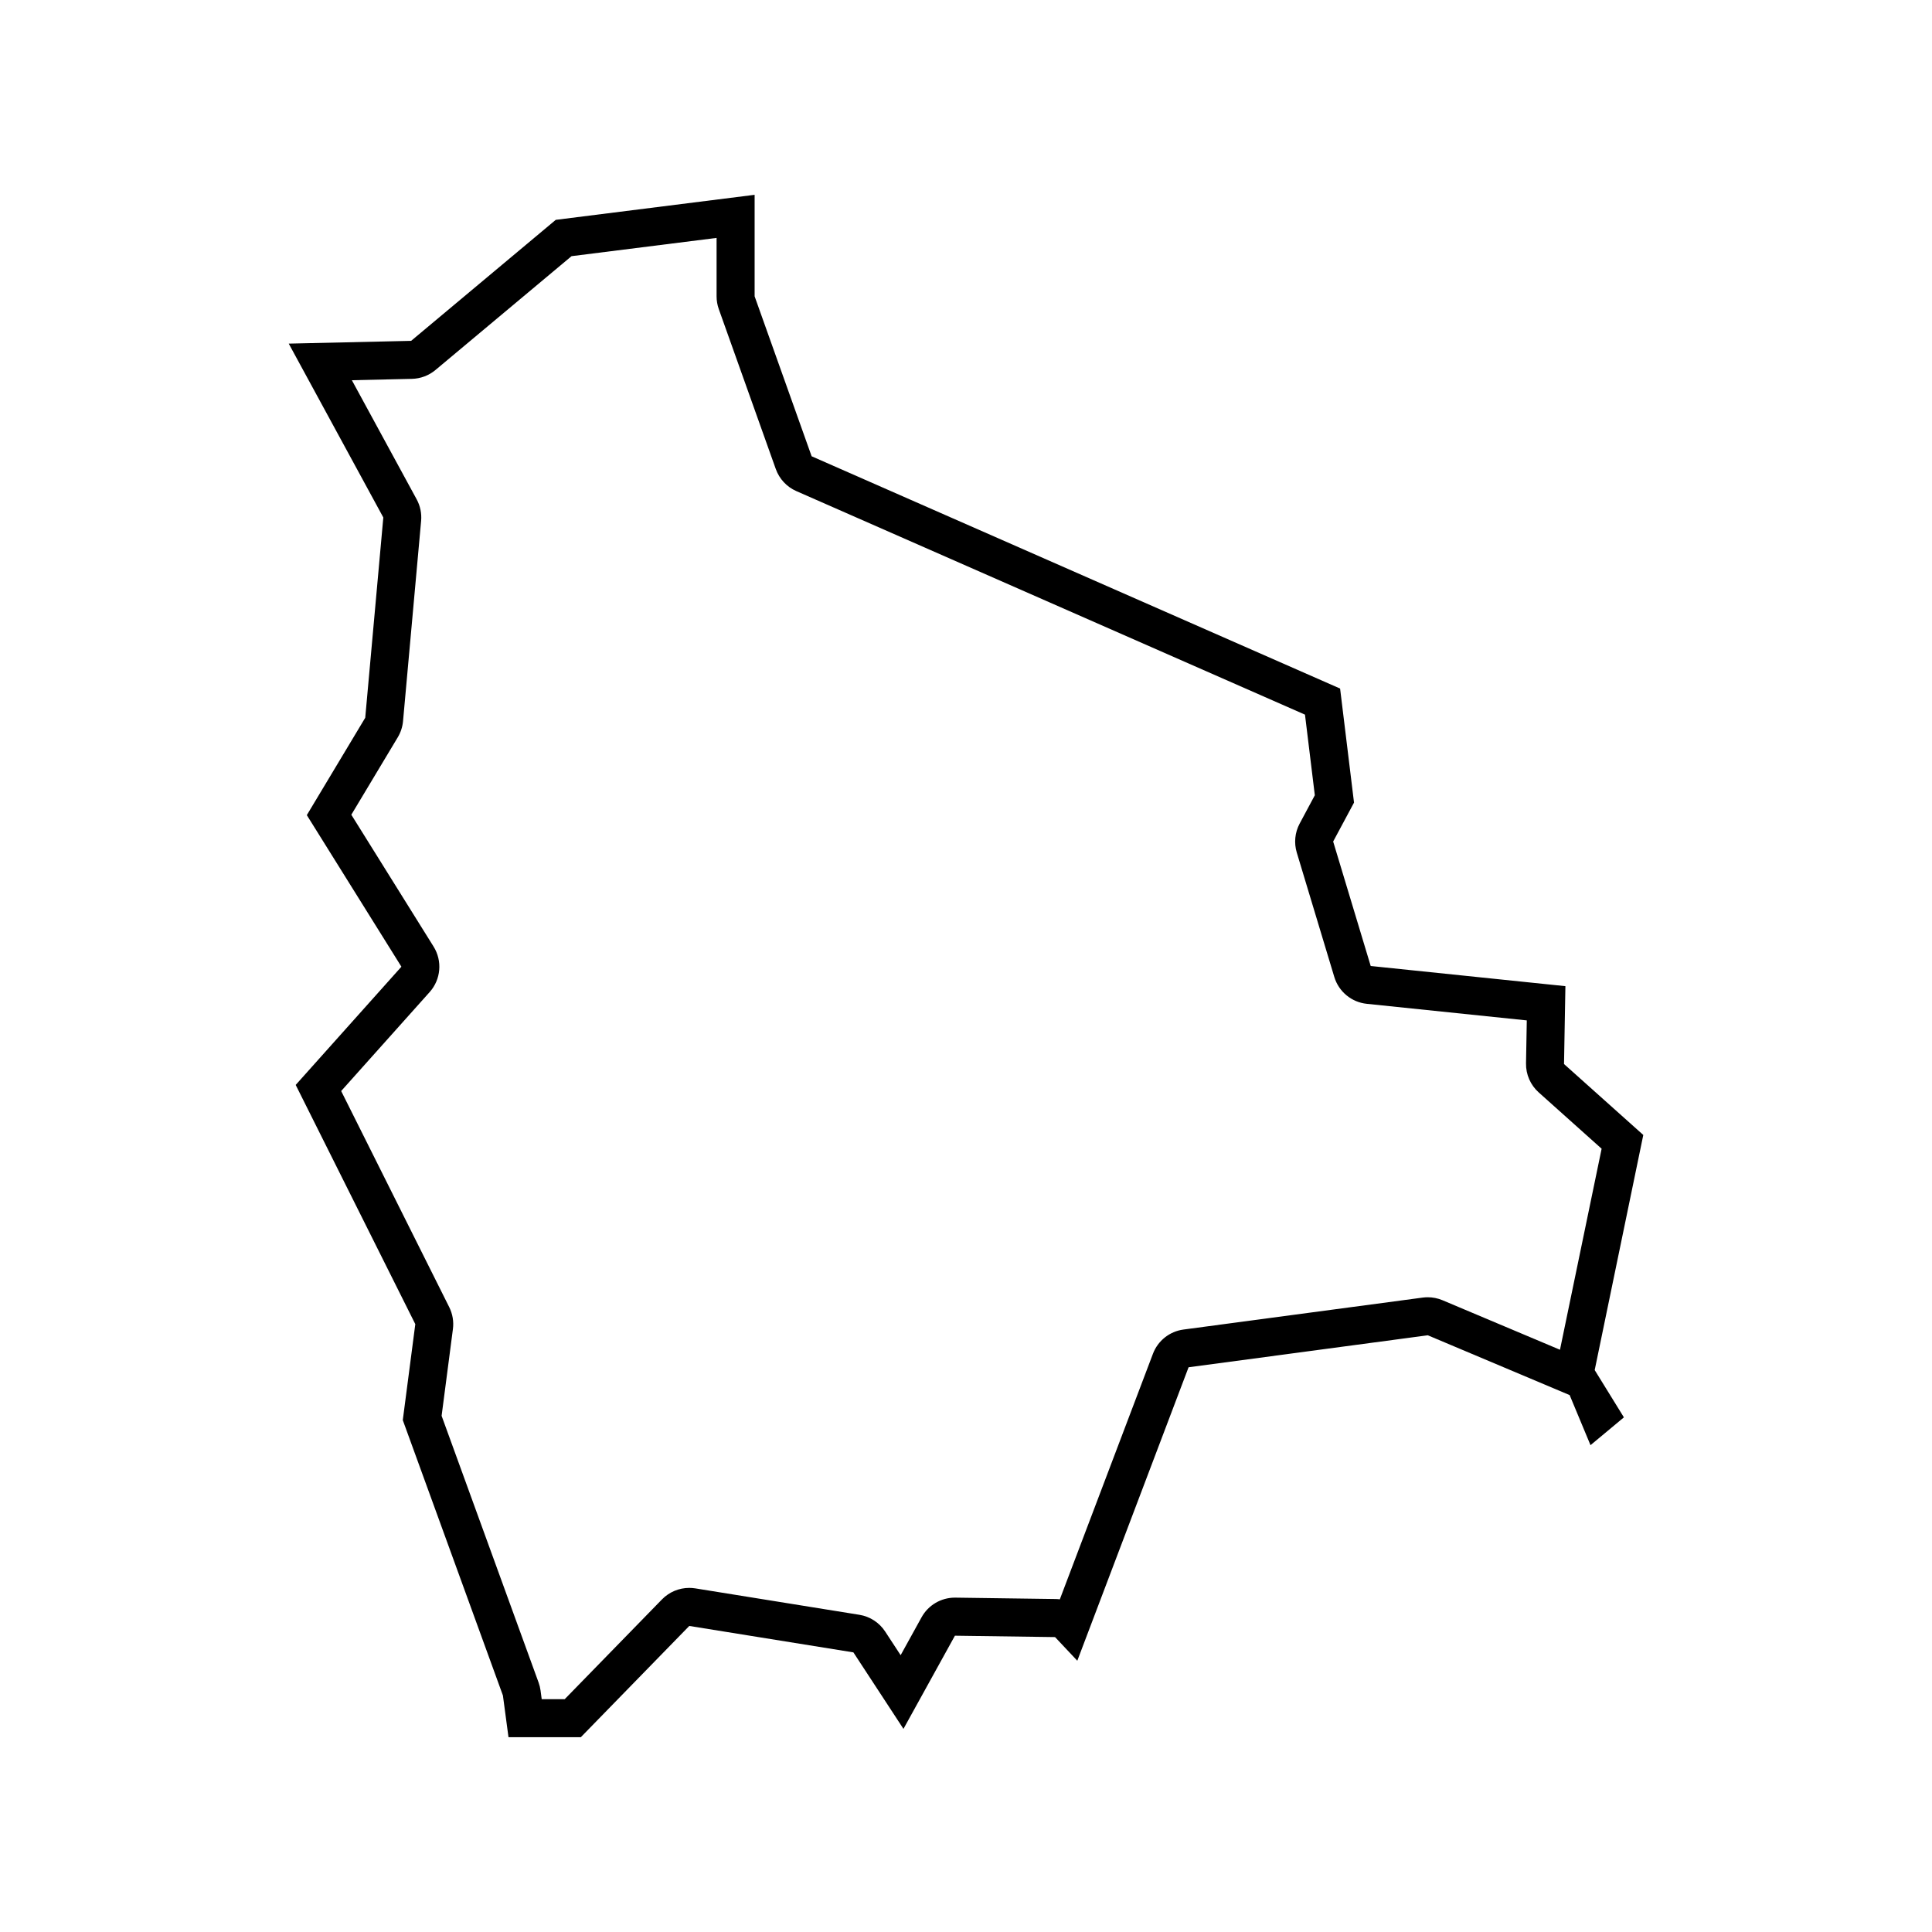
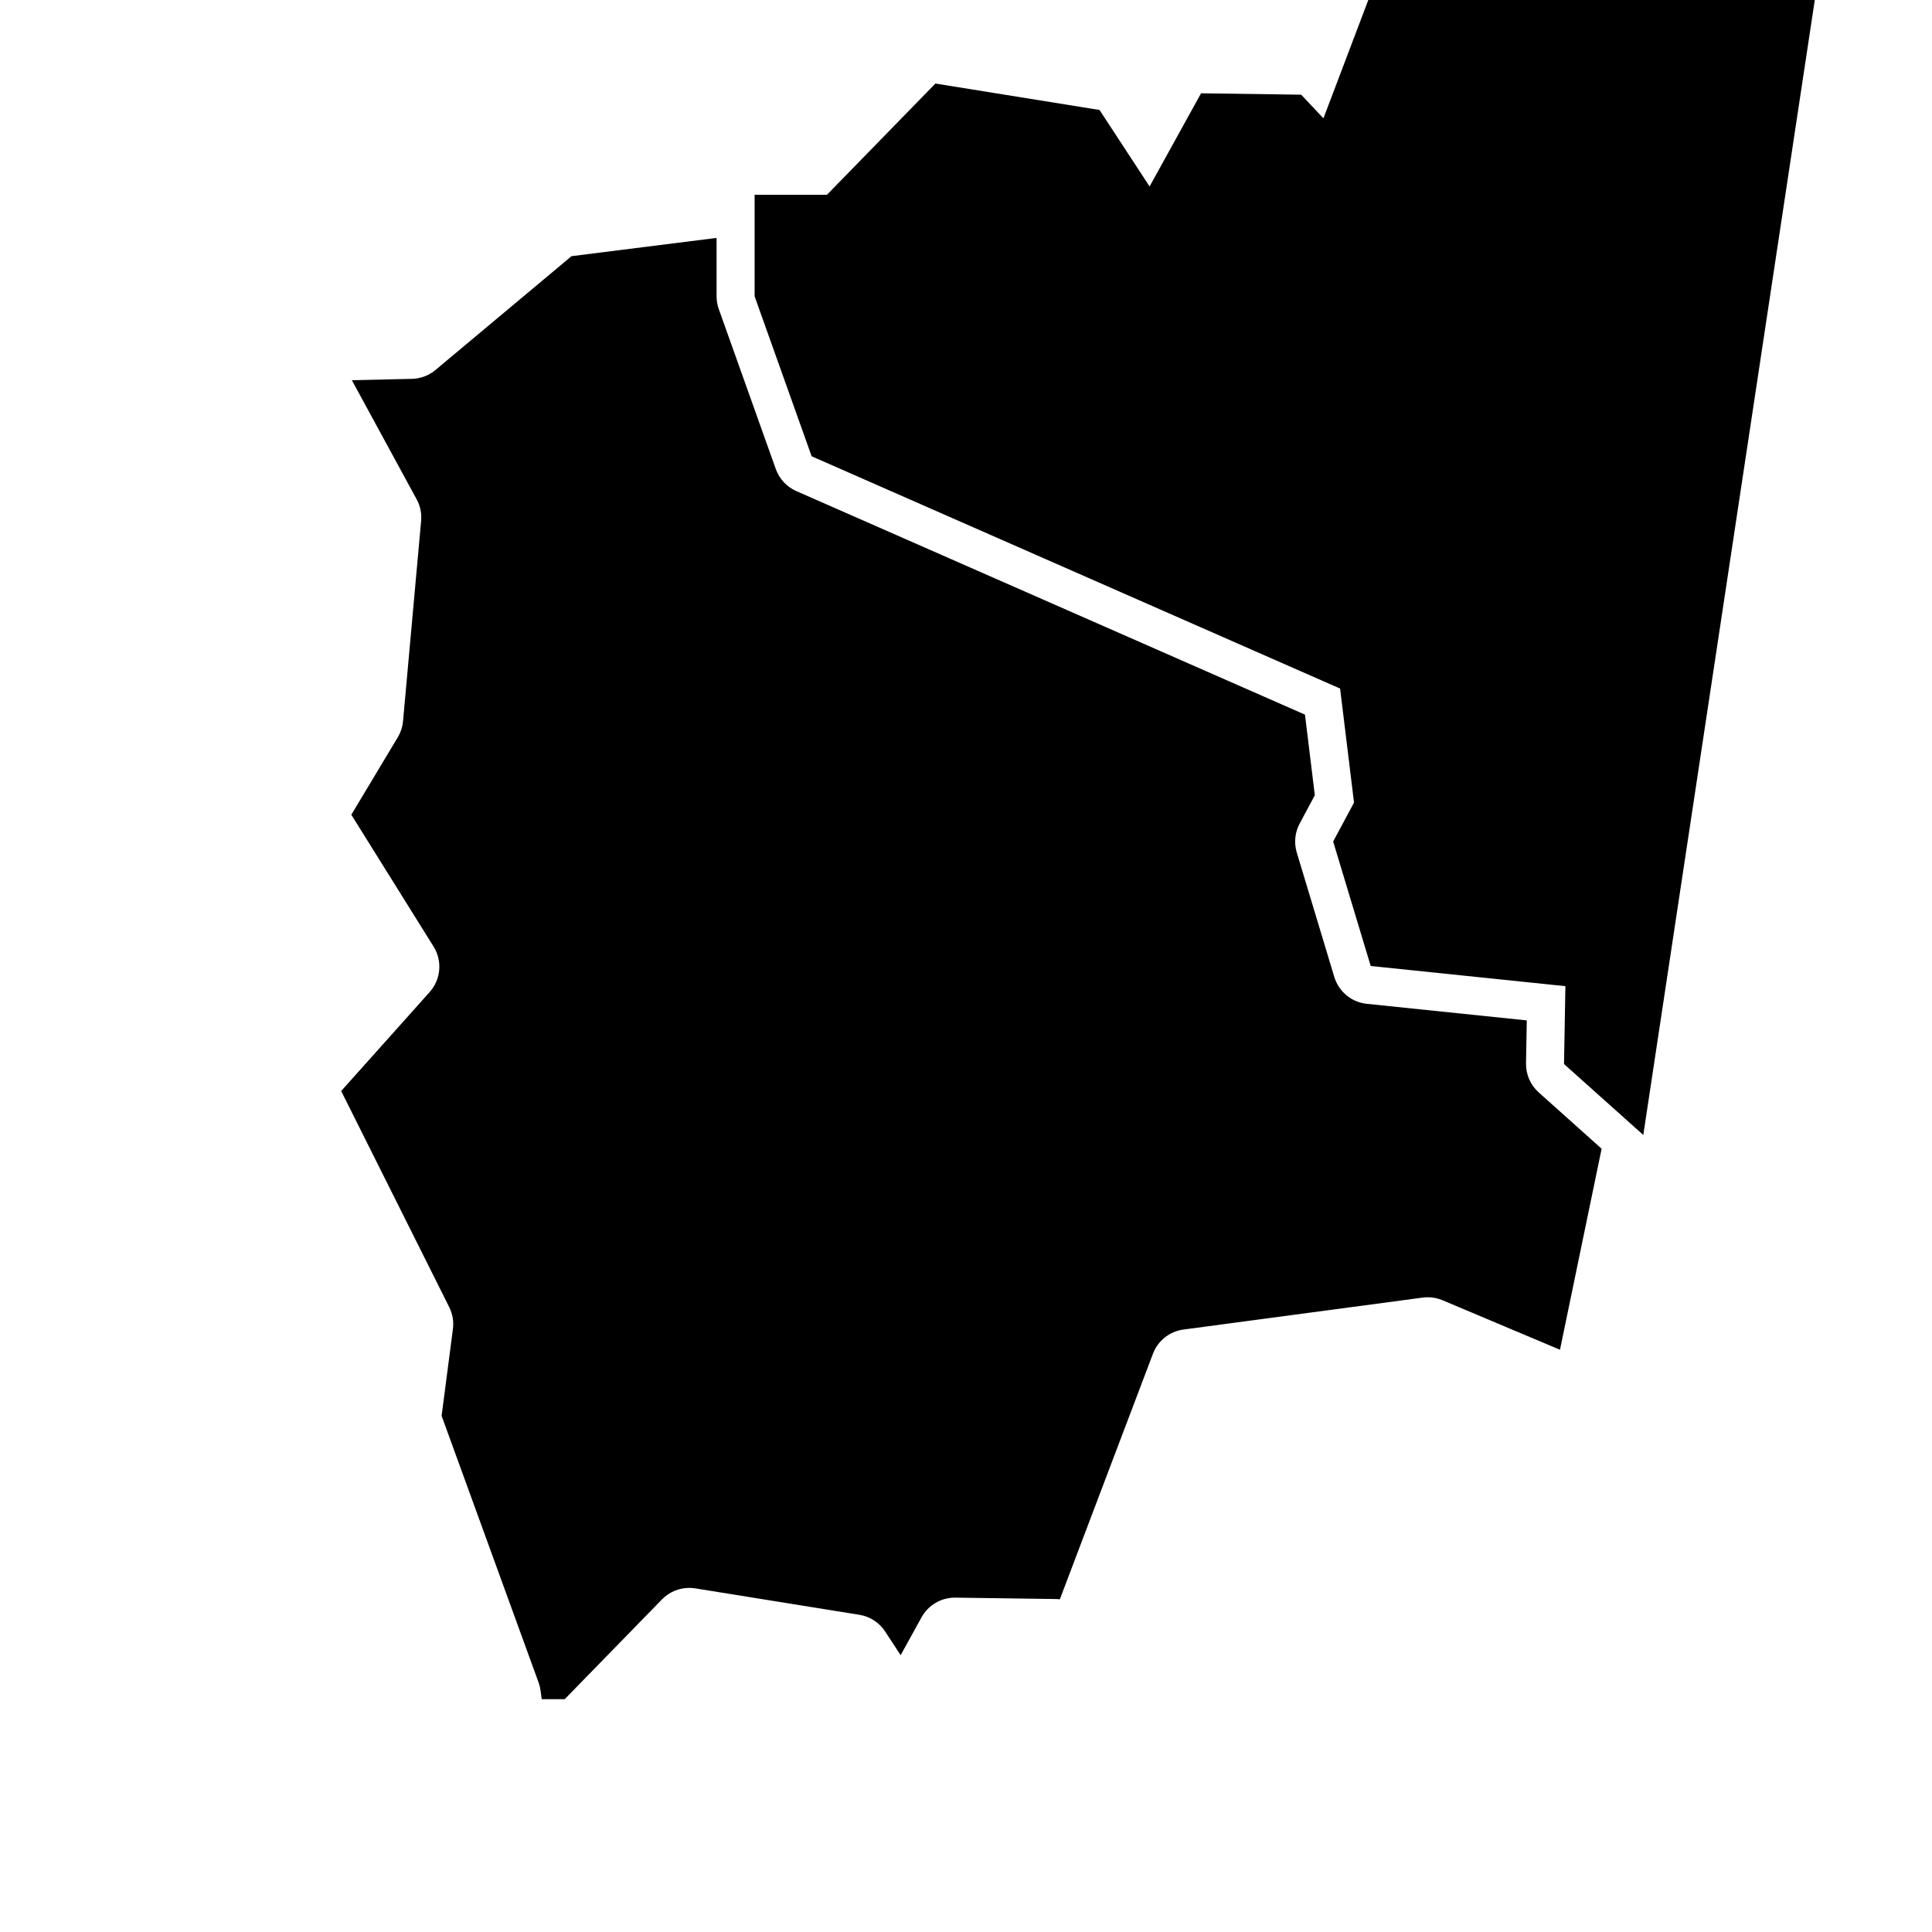
<svg xmlns="http://www.w3.org/2000/svg" fill="#000000" width="800px" height="800px" version="1.1" viewBox="144 144 512 512">
-   <path d="m579.49 444.78-21.008-18.797 0.367-20.641-51.598-5.344-9.949-32.984 5.527-10.316-3.688-30.223-140.05-61.559-15.109-42.387v-26.902l-52.703 6.637-38.328 32.066-32.434 0.734 25.066 46.074-4.793 53.078-15.48 25.801 25.066 40.172-28.012 31.328 31.695 63.395-3.316 25.434 26.535 72.977 1.477 11.059h19.164l28.746-29.488 43.492 7.004 13.27 20.273 13.637-24.691 26.535 0.367 5.898 6.266 29.488-77.77 63.395-8.48 37.594 15.852 5.527 13.27 8.848-7.371-7.738-12.531zm-22.078 56.918-31.137-13.125c-1.246-0.523-2.574-0.789-3.914-0.789-0.441 0-0.891 0.031-1.336 0.09l-63.395 8.469c-3.668 0.488-6.777 2.953-8.086 6.414l-24.676 65.082c-0.379-0.051-0.762-0.074-1.145-0.082l-26.535-0.367h-0.141c-3.664 0-7.043 1.988-8.82 5.203l-5.547 10.047-4.106-6.273c-1.551-2.371-4.031-3.981-6.828-4.43l-43.492-7.004c-0.535-0.086-1.066-0.125-1.602-0.125-2.695 0-5.301 1.082-7.215 3.043l-25.781 26.445h-6.098l-0.309-2.312c-0.098-0.719-0.273-1.43-0.52-2.109l-25.699-70.668 2.996-22.992c0.262-1.988-0.082-4.016-0.977-5.809l-28.637-57.273 23.453-26.227c2.988-3.34 3.41-8.246 1.039-12.051l-21.801-34.945 12.309-20.516c0.781-1.305 1.258-2.766 1.395-4.277l4.793-53.078c0.18-1.98-0.23-3.977-1.184-5.719l-17.168-31.559 15.914-0.363c2.281-0.051 4.484-0.875 6.238-2.344l36.062-30.168 38.438-4.836v15.48c0 1.152 0.195 2.297 0.586 3.387l15.109 42.387c0.934 2.609 2.898 4.727 5.438 5.84l134.8 59.242 2.606 21.363-4.019 7.508c-1.258 2.352-1.535 5.113-0.766 7.668l9.949 32.984c1.176 3.891 4.57 6.695 8.609 7.113l42.402 4.394-0.203 11.391c-0.051 2.926 1.176 5.734 3.356 7.688l16.68 14.93z" />
+   <path d="m579.49 444.78-21.008-18.797 0.367-20.641-51.598-5.344-9.949-32.984 5.527-10.316-3.688-30.223-140.05-61.559-15.109-42.387v-26.902h19.164l28.746-29.488 43.492 7.004 13.27 20.273 13.637-24.691 26.535 0.367 5.898 6.266 29.488-77.77 63.395-8.48 37.594 15.852 5.527 13.27 8.848-7.371-7.738-12.531zm-22.078 56.918-31.137-13.125c-1.246-0.523-2.574-0.789-3.914-0.789-0.441 0-0.891 0.031-1.336 0.09l-63.395 8.469c-3.668 0.488-6.777 2.953-8.086 6.414l-24.676 65.082c-0.379-0.051-0.762-0.074-1.145-0.082l-26.535-0.367h-0.141c-3.664 0-7.043 1.988-8.82 5.203l-5.547 10.047-4.106-6.273c-1.551-2.371-4.031-3.981-6.828-4.43l-43.492-7.004c-0.535-0.086-1.066-0.125-1.602-0.125-2.695 0-5.301 1.082-7.215 3.043l-25.781 26.445h-6.098l-0.309-2.312c-0.098-0.719-0.273-1.43-0.52-2.109l-25.699-70.668 2.996-22.992c0.262-1.988-0.082-4.016-0.977-5.809l-28.637-57.273 23.453-26.227c2.988-3.34 3.41-8.246 1.039-12.051l-21.801-34.945 12.309-20.516c0.781-1.305 1.258-2.766 1.395-4.277l4.793-53.078c0.18-1.98-0.23-3.977-1.184-5.719l-17.168-31.559 15.914-0.363c2.281-0.051 4.484-0.875 6.238-2.344l36.062-30.168 38.438-4.836v15.48c0 1.152 0.195 2.297 0.586 3.387l15.109 42.387c0.934 2.609 2.898 4.727 5.438 5.84l134.8 59.242 2.606 21.363-4.019 7.508c-1.258 2.352-1.535 5.113-0.766 7.668l9.949 32.984c1.176 3.891 4.57 6.695 8.609 7.113l42.402 4.394-0.203 11.391c-0.051 2.926 1.176 5.734 3.356 7.688l16.68 14.93z" />
</svg>